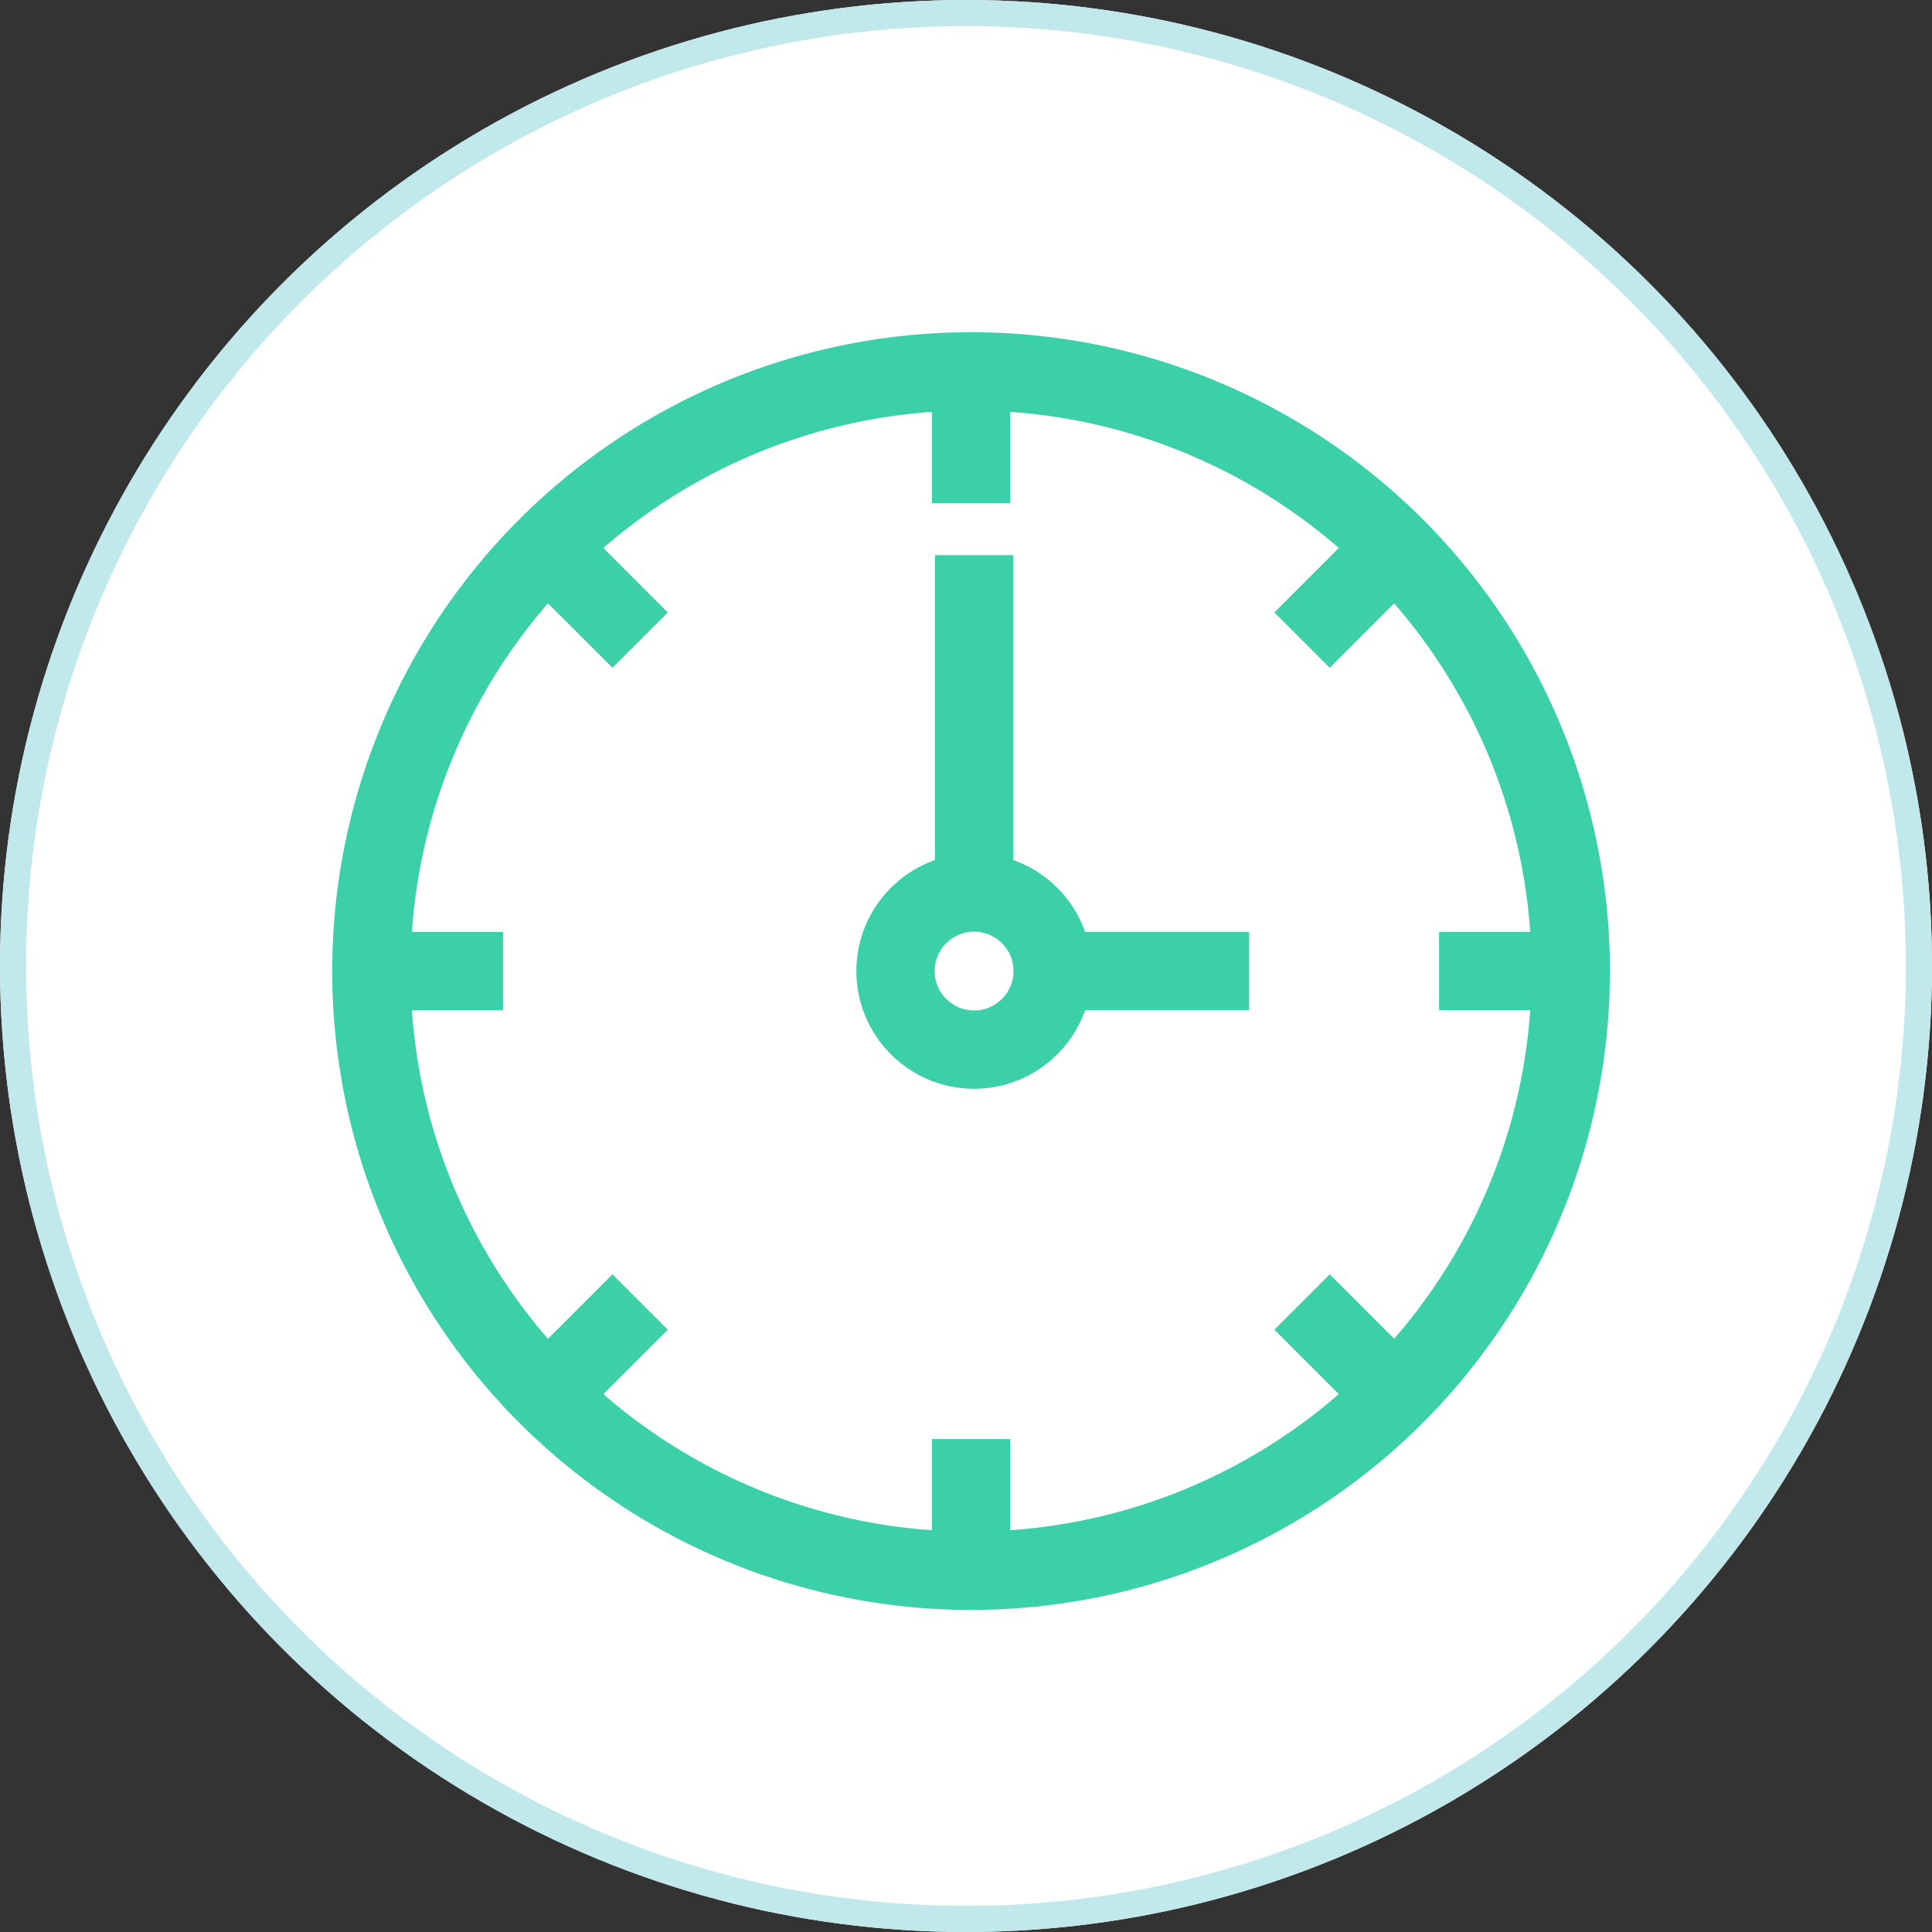
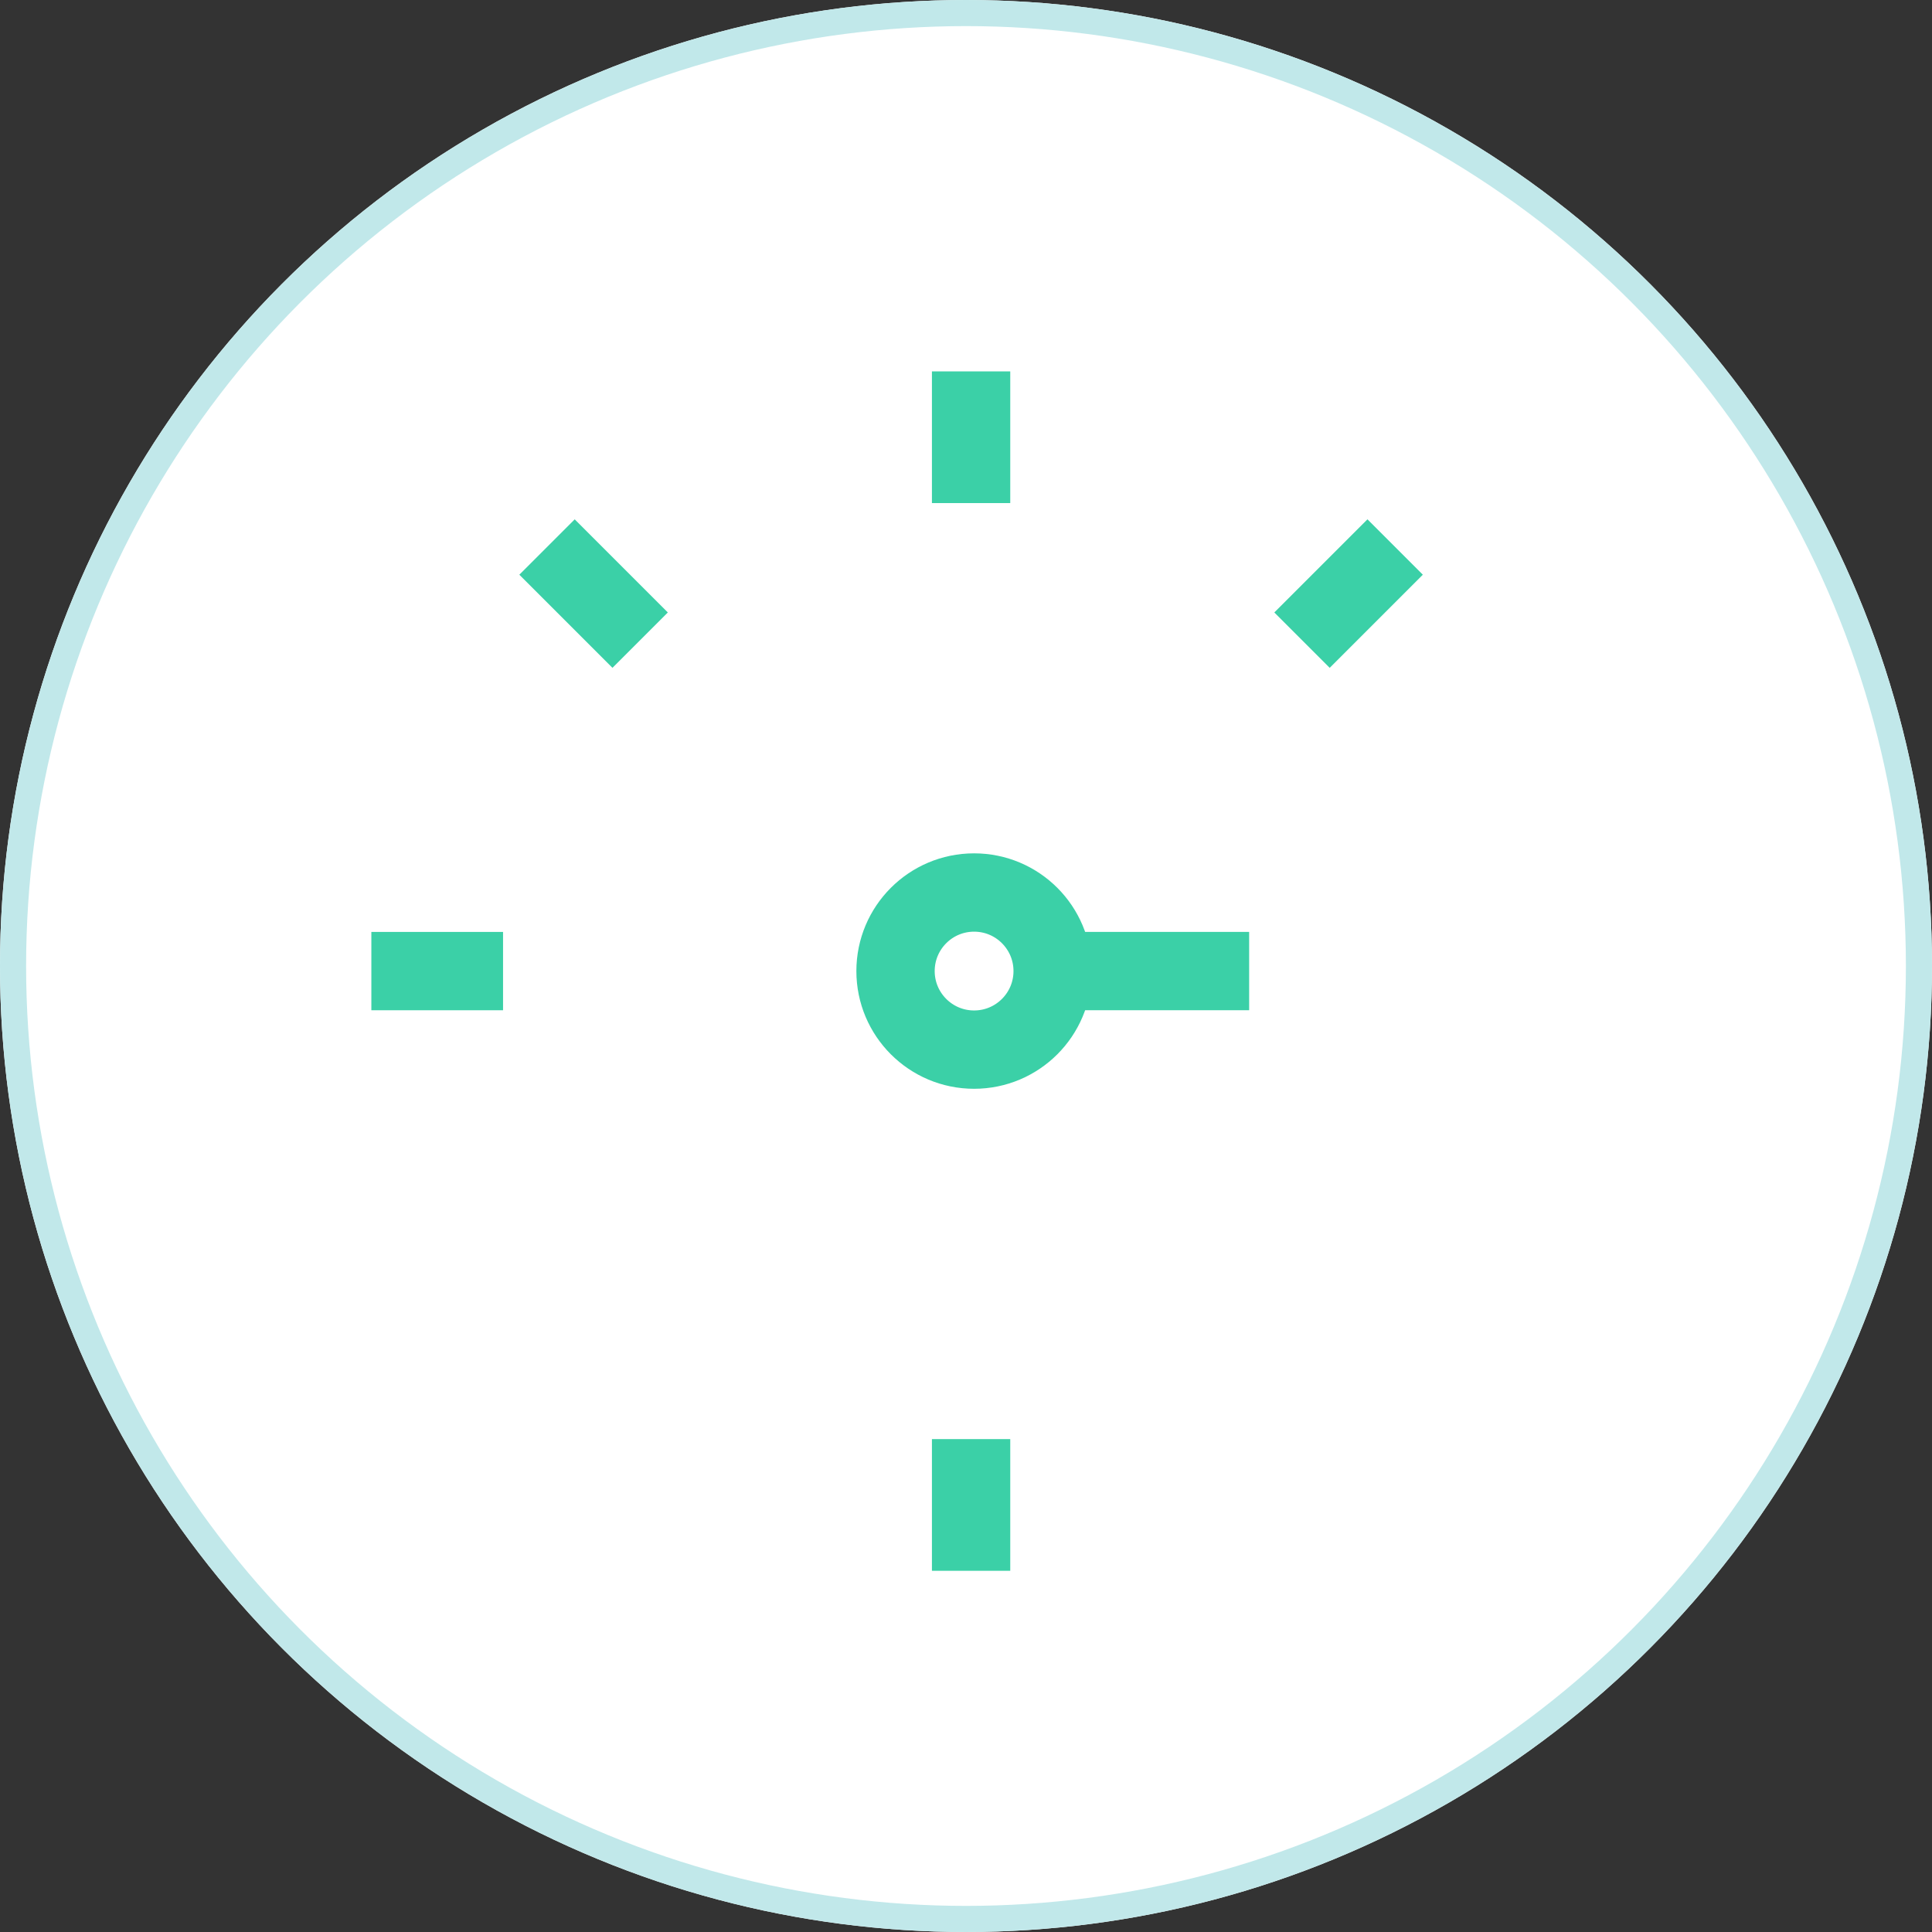
<svg xmlns="http://www.w3.org/2000/svg" width="74" height="74" viewBox="0 0 74 74">
  <rect x="0" y="0" width="74" height="74" fill="#333333" stroke="none" />
  <defs>
    <clipPath id="clip-path">
      <rect id="Rectangle_883" data-name="Rectangle 883" width="48.389" height="48.389" fill="none" stroke="#3bd0a7" stroke-width="3" />
    </clipPath>
  </defs>
  <g id="Group_1469" data-name="Group 1469" transform="translate(-151 -860)">
    <g id="Ellipse_73" data-name="Ellipse 73" transform="translate(151 860)" fill="#fff" stroke="#c1e8ea" stroke-width="1">
      <circle cx="37" cy="37" r="37" stroke="none" />
      <circle cx="37" cy="37" r="36.5" fill="none" />
    </g>
    <g id="Group_1449" data-name="Group 1449" transform="translate(164 873)">
      <line id="Line_47" data-name="Line 47" x2="7.525" transform="translate(27.32 24.194)" fill="none" stroke="#3bd0a7" stroke-width="3" />
      <g id="Group_1444" data-name="Group 1444" transform="translate(0 0)">
        <g id="Group_1443" data-name="Group 1443" clip-path="url(#clip-path)">
-           <line id="Line_48" data-name="Line 48" x1="5.044" transform="translate(42.121 24.195)" fill="none" stroke="#3bd0a7" stroke-width="3" />
          <line id="Line_49" data-name="Line 49" x1="5.044" transform="translate(1.224 24.195)" fill="none" stroke="#3bd0a7" stroke-width="3" />
        </g>
      </g>
      <line id="Line_50" data-name="Line 50" x1="3.567" y2="3.567" transform="translate(36.87 7.952)" fill="none" stroke="#3bd0a7" stroke-width="3" />
-       <line id="Line_51" data-name="Line 51" x1="3.567" y2="3.567" transform="translate(7.952 36.87)" fill="none" stroke="#3bd0a7" stroke-width="3" />
      <g id="Group_1446" data-name="Group 1446" transform="translate(0 0)">
        <g id="Group_1445" data-name="Group 1445" clip-path="url(#clip-path)">
          <line id="Line_52" data-name="Line 52" y2="5.044" transform="translate(24.195 1.225)" fill="none" stroke="#3bd0a7" stroke-width="3" />
          <line id="Line_53" data-name="Line 53" y2="5.044" transform="translate(24.195 42.121)" fill="none" stroke="#3bd0a7" stroke-width="3" />
        </g>
      </g>
      <line id="Line_54" data-name="Line 54" x2="3.567" y2="3.567" transform="translate(7.952 7.952)" fill="none" stroke="#3bd0a7" stroke-width="3" />
-       <line id="Line_55" data-name="Line 55" x2="3.567" y2="3.567" transform="translate(36.871 36.87)" fill="none" stroke="#3bd0a7" stroke-width="3" />
      <g id="Group_1448" data-name="Group 1448" transform="translate(1.224 1.224)">
        <g id="Group_1450" data-name="Group 1450" transform="translate(0 0)">
          <circle id="Ellipse_71" data-name="Ellipse 71" cx="3.009" cy="3.009" r="3.009" transform="translate(20.077 19.961)" fill="none" stroke="#3bd0a7" stroke-width="3" />
-           <circle id="Ellipse_72" data-name="Ellipse 72" cx="22.97" cy="22.97" r="22.97" fill="none" stroke="#3bd0a7" stroke-width="3" />
-           <line id="Line_56" data-name="Line 56" y1="12.923" transform="translate(23.086 7.039)" fill="none" stroke="#3bd0a7" stroke-width="3" />
        </g>
      </g>
    </g>
  </g>
</svg>